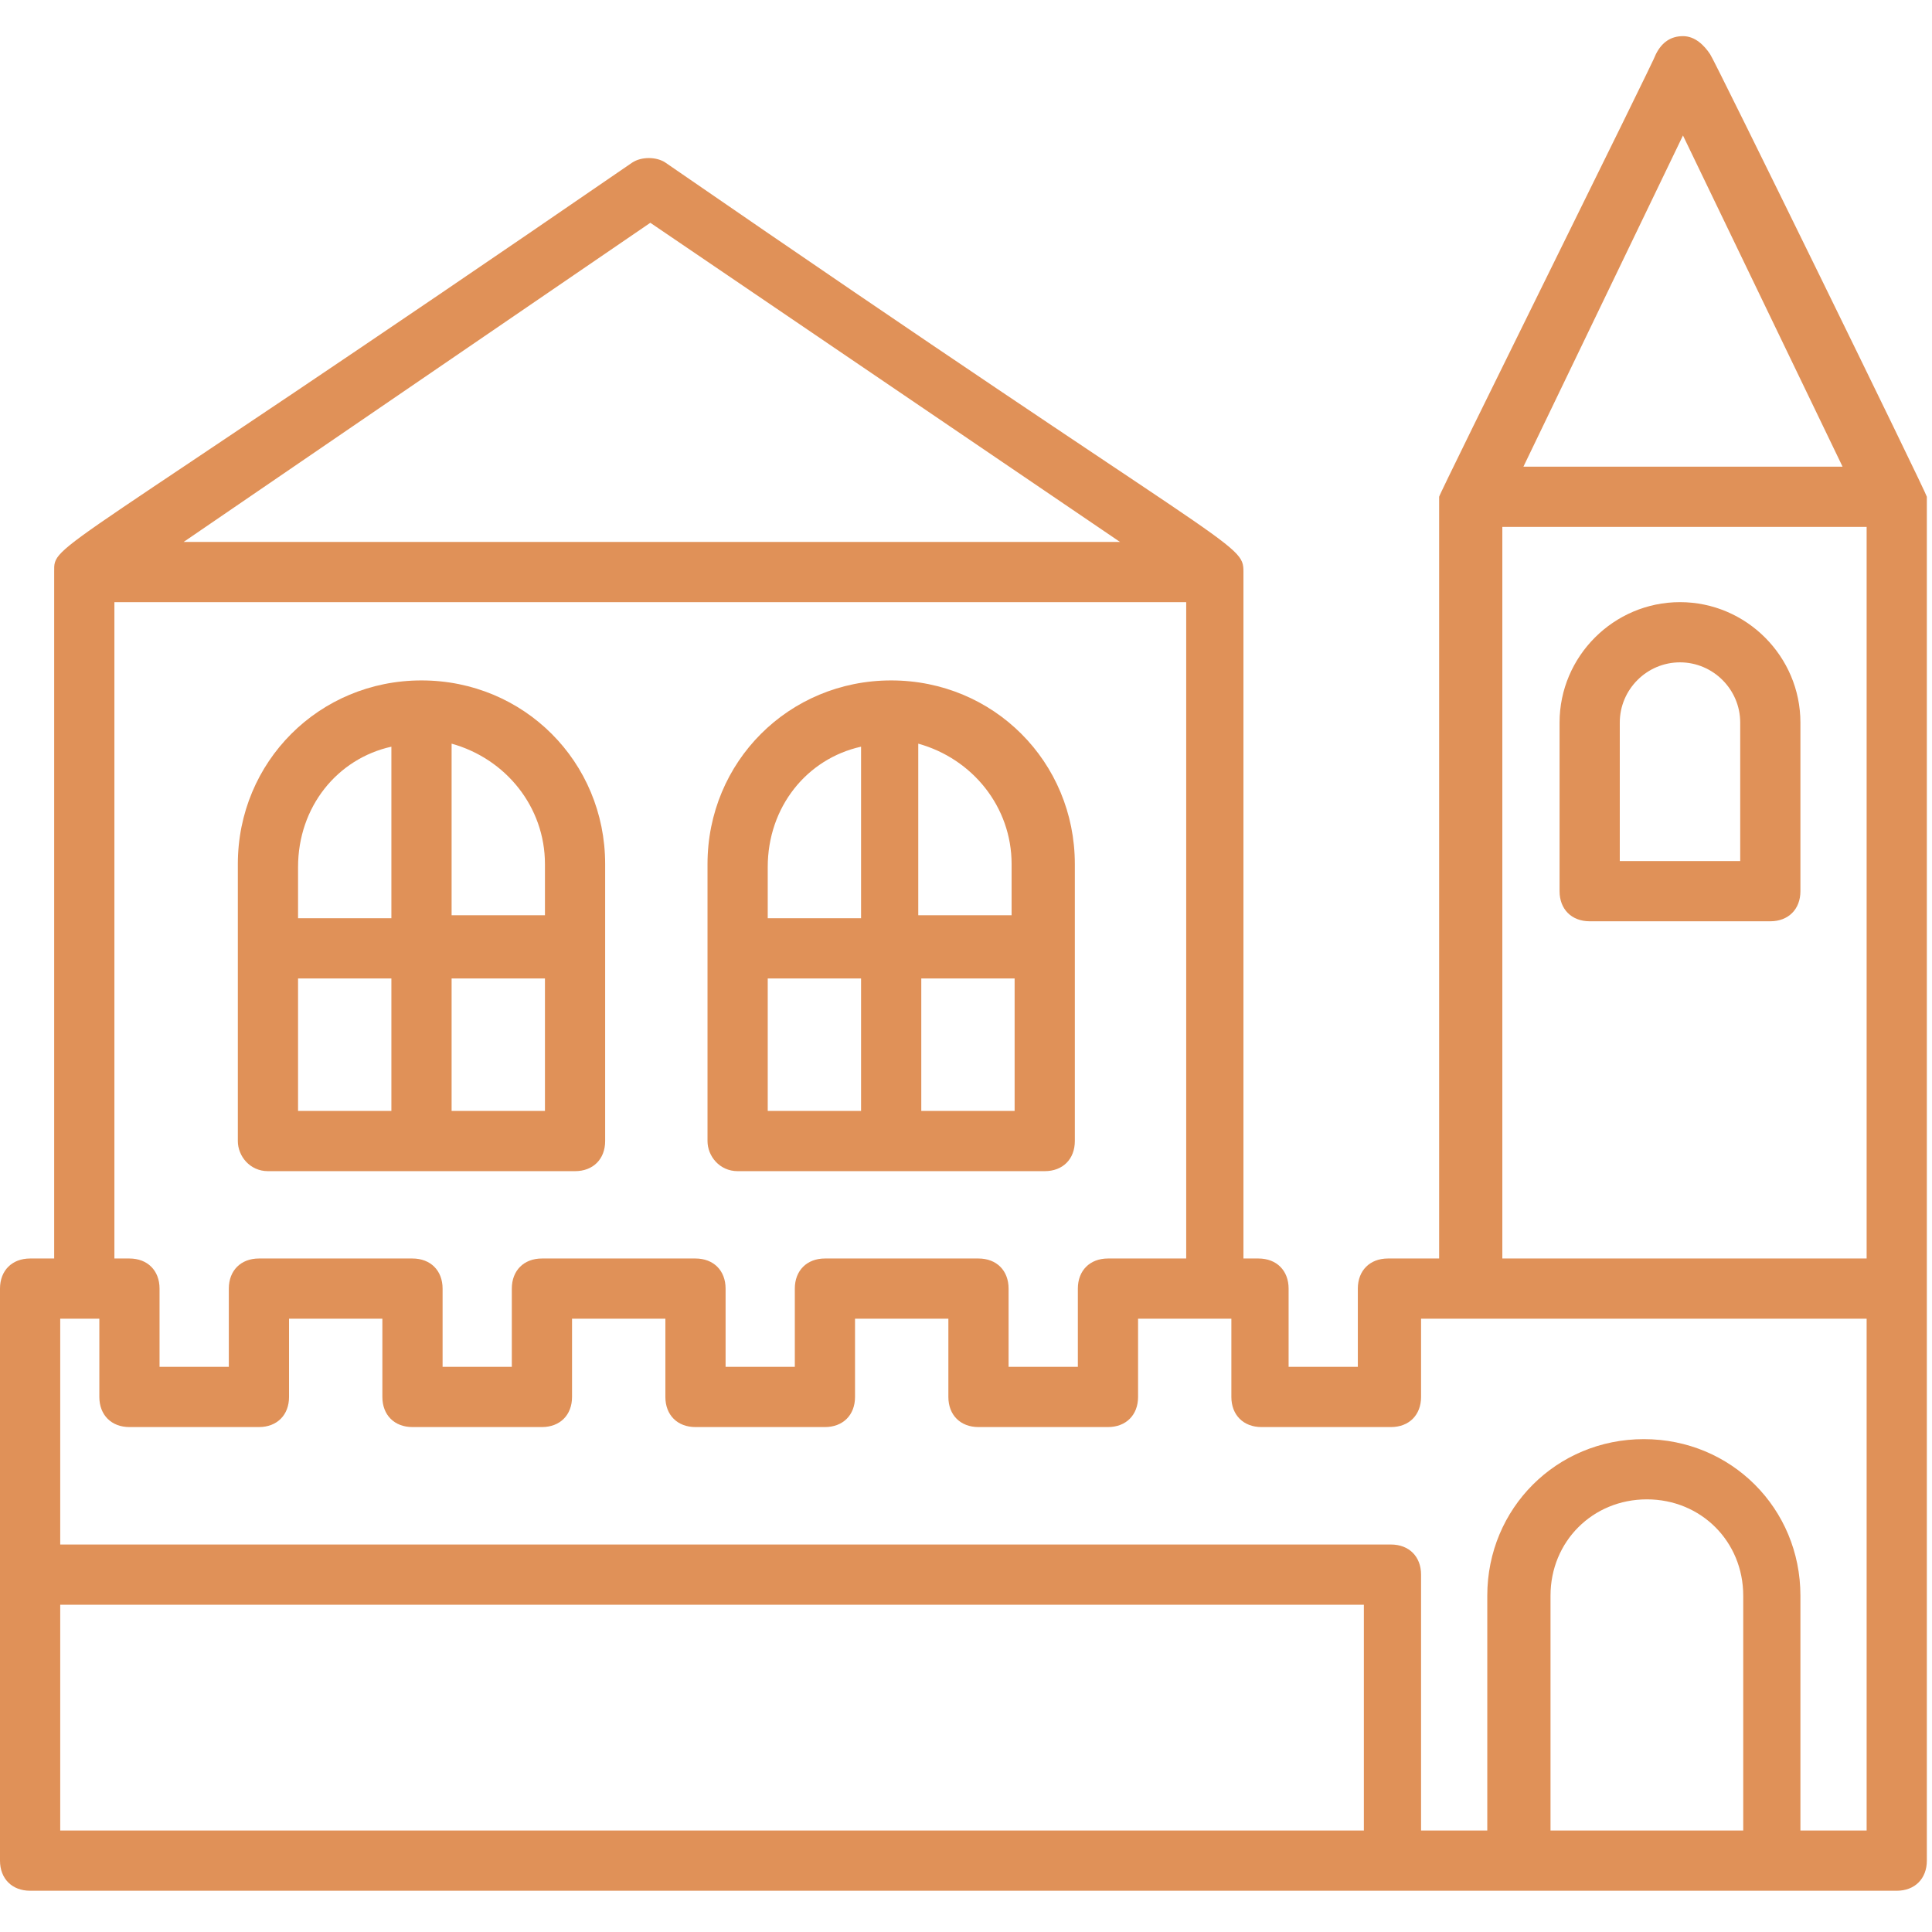
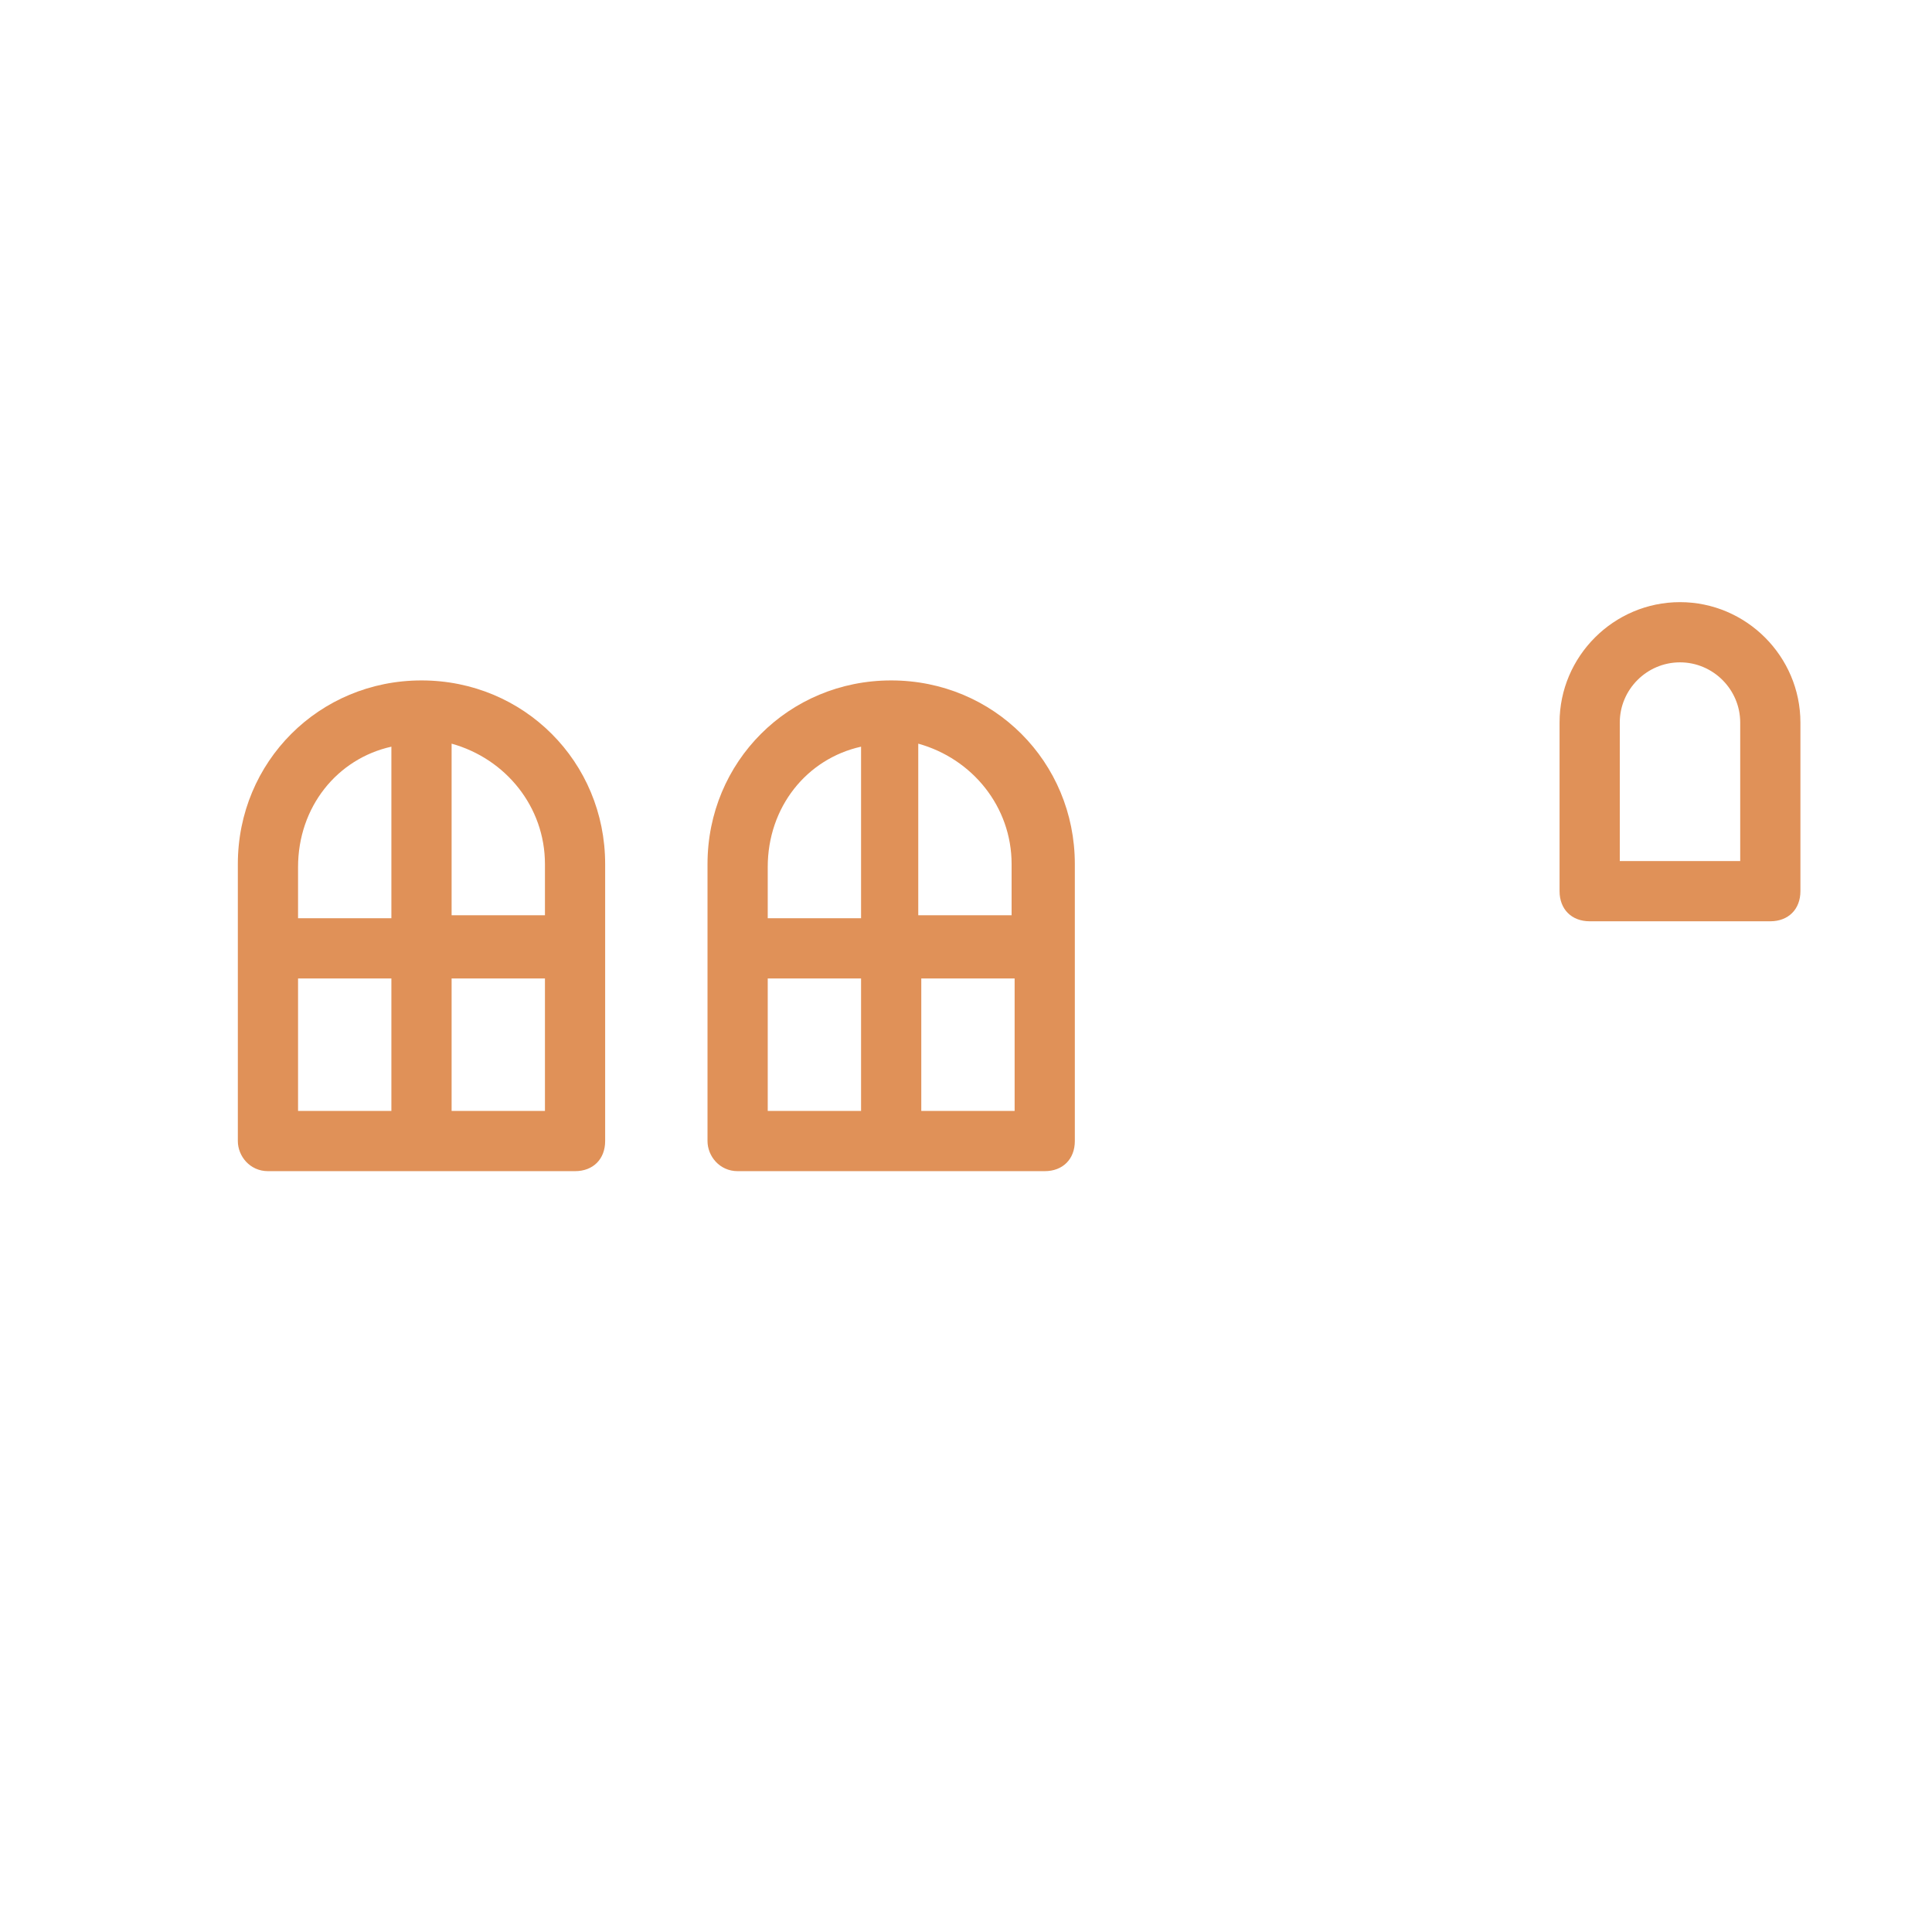
<svg xmlns="http://www.w3.org/2000/svg" width="250" zoomAndPan="magnify" viewBox="0 0 187.5 187.5" height="250" preserveAspectRatio="xMidYMid meet" version="1.0">
  <defs>
    <clipPath id="019600904e">
-       <path d="M 0 3 L 187 3 L 187 183.938 L 0 183.938 Z M 0 3 " clip-rule="nonzero" />
-     </clipPath>
+       </clipPath>
  </defs>
  <g clip-path="url(#019600904e)">
-     <path fill="#e09158" d="M 165.965 5.258 C 165.379 4.383 164.504 3.508 163.332 3.508 C 162.164 3.508 161.289 4.09 160.703 5.258 C 160.703 5.551 139.668 47.918 139.668 48.211 L 139.668 122.137 L 134.699 122.137 C 132.945 122.137 131.777 123.305 131.777 125.059 L 131.777 132.652 L 125.059 132.652 L 125.059 125.059 C 125.059 123.305 123.887 122.137 122.137 122.137 L 120.676 122.137 L 120.676 55.516 C 120.676 52.594 120.09 54.055 64.574 15.777 C 63.699 15.195 62.238 15.195 61.359 15.777 C 4.383 54.93 5.258 52.594 5.258 55.516 L 5.258 122.137 L 2.922 122.137 C 1.168 122.137 0 123.305 0 125.059 L 0 180.574 C 0 182.328 1.168 183.496 2.922 183.496 C 62.82 183.496 123.305 183.496 184.078 183.496 C 185.832 183.496 187 182.328 187 180.574 C 187 152.816 187 78.598 187 48.211 C 187 47.918 166.258 5.551 165.965 5.258 Z M 163.332 13.148 L 178.82 45.289 L 147.848 45.289 Z M 145.801 51.133 L 181.156 51.133 L 181.156 122.137 L 145.801 122.137 Z M 63.113 21.621 L 108.695 52.594 L 17.824 52.594 Z M 11.102 58.438 L 115.121 58.438 L 115.121 122.137 L 107.527 122.137 C 105.773 122.137 104.605 123.305 104.605 125.059 L 104.605 132.652 L 97.883 132.652 L 97.883 125.059 C 97.883 123.305 96.715 122.137 94.961 122.137 L 80.059 122.137 C 78.309 122.137 77.137 123.305 77.137 125.059 L 77.137 132.652 L 70.418 132.652 L 70.418 125.059 C 70.418 123.305 69.25 122.137 67.496 122.137 L 52.594 122.137 C 50.84 122.137 49.672 123.305 49.672 125.059 L 49.672 132.652 L 42.953 132.652 L 42.953 125.059 C 42.953 123.305 41.781 122.137 40.031 122.137 L 25.129 122.137 C 23.375 122.137 22.207 123.305 22.207 125.059 L 22.207 132.652 L 15.484 132.652 L 15.484 125.059 C 15.484 123.305 14.316 122.137 12.562 122.137 L 11.102 122.137 Z M 5.844 155.738 L 132.363 155.738 L 132.363 177.652 L 5.844 177.652 Z M 150.477 177.652 L 150.477 154.859 C 150.477 149.602 154.566 145.512 159.828 145.512 C 165.086 145.512 169.18 149.602 169.18 154.859 L 169.18 177.652 Z M 181.156 177.652 L 174.73 177.652 L 174.73 154.859 C 174.73 146.387 168.008 139.668 159.535 139.668 C 151.062 139.668 144.34 146.387 144.34 154.859 L 144.34 177.652 L 137.914 177.652 L 137.914 152.816 C 137.914 151.062 136.746 149.895 134.992 149.895 L 5.844 149.895 L 5.844 127.98 L 9.641 127.98 L 9.641 135.574 C 9.641 137.328 10.812 138.496 12.562 138.496 L 25.129 138.496 C 26.883 138.496 28.051 137.328 28.051 135.574 L 28.051 127.98 L 37.109 127.98 L 37.109 135.574 C 37.109 137.328 38.277 138.496 40.031 138.496 L 52.594 138.496 C 54.348 138.496 55.516 137.328 55.516 135.574 L 55.516 127.98 L 64.574 127.98 L 64.574 135.574 C 64.574 137.328 65.742 138.496 67.496 138.496 L 80.059 138.496 C 81.812 138.496 82.98 137.328 82.98 135.574 L 82.98 127.98 L 92.039 127.98 L 92.039 135.574 C 92.039 137.328 93.207 138.496 94.961 138.496 L 107.527 138.496 C 109.277 138.496 110.449 137.328 110.449 135.574 L 110.449 127.98 L 119.504 127.98 L 119.504 135.574 C 119.504 137.328 120.676 138.496 122.426 138.496 L 134.992 138.496 C 136.746 138.496 137.914 137.328 137.914 135.574 L 137.914 127.98 L 181.156 127.98 Z M 181.156 177.652 " fill-opacity="1" fill-rule="nonzero" />
+     <path fill="#e09158" d="M 165.965 5.258 C 165.379 4.383 164.504 3.508 163.332 3.508 C 162.164 3.508 161.289 4.09 160.703 5.258 C 160.703 5.551 139.668 47.918 139.668 48.211 L 139.668 122.137 L 134.699 122.137 C 132.945 122.137 131.777 123.305 131.777 125.059 L 131.777 132.652 L 125.059 132.652 L 125.059 125.059 C 125.059 123.305 123.887 122.137 122.137 122.137 L 120.676 122.137 L 120.676 55.516 C 120.676 52.594 120.09 54.055 64.574 15.777 C 63.699 15.195 62.238 15.195 61.359 15.777 C 4.383 54.93 5.258 52.594 5.258 55.516 L 5.258 122.137 L 2.922 122.137 C 1.168 122.137 0 123.305 0 125.059 L 0 180.574 C 0 182.328 1.168 183.496 2.922 183.496 C 62.82 183.496 123.305 183.496 184.078 183.496 C 185.832 183.496 187 182.328 187 180.574 C 187 152.816 187 78.598 187 48.211 C 187 47.918 166.258 5.551 165.965 5.258 Z M 163.332 13.148 L 178.82 45.289 L 147.848 45.289 M 145.801 51.133 L 181.156 51.133 L 181.156 122.137 L 145.801 122.137 Z M 63.113 21.621 L 108.695 52.594 L 17.824 52.594 Z M 11.102 58.438 L 115.121 58.438 L 115.121 122.137 L 107.527 122.137 C 105.773 122.137 104.605 123.305 104.605 125.059 L 104.605 132.652 L 97.883 132.652 L 97.883 125.059 C 97.883 123.305 96.715 122.137 94.961 122.137 L 80.059 122.137 C 78.309 122.137 77.137 123.305 77.137 125.059 L 77.137 132.652 L 70.418 132.652 L 70.418 125.059 C 70.418 123.305 69.25 122.137 67.496 122.137 L 52.594 122.137 C 50.84 122.137 49.672 123.305 49.672 125.059 L 49.672 132.652 L 42.953 132.652 L 42.953 125.059 C 42.953 123.305 41.781 122.137 40.031 122.137 L 25.129 122.137 C 23.375 122.137 22.207 123.305 22.207 125.059 L 22.207 132.652 L 15.484 132.652 L 15.484 125.059 C 15.484 123.305 14.316 122.137 12.562 122.137 L 11.102 122.137 Z M 5.844 155.738 L 132.363 155.738 L 132.363 177.652 L 5.844 177.652 Z M 150.477 177.652 L 150.477 154.859 C 150.477 149.602 154.566 145.512 159.828 145.512 C 165.086 145.512 169.18 149.602 169.18 154.859 L 169.18 177.652 Z M 181.156 177.652 L 174.73 177.652 L 174.73 154.859 C 174.73 146.387 168.008 139.668 159.535 139.668 C 151.062 139.668 144.34 146.387 144.34 154.859 L 144.34 177.652 L 137.914 177.652 L 137.914 152.816 C 137.914 151.062 136.746 149.895 134.992 149.895 L 5.844 149.895 L 5.844 127.98 L 9.641 127.98 L 9.641 135.574 C 9.641 137.328 10.812 138.496 12.562 138.496 L 25.129 138.496 C 26.883 138.496 28.051 137.328 28.051 135.574 L 28.051 127.98 L 37.109 127.98 L 37.109 135.574 C 37.109 137.328 38.277 138.496 40.031 138.496 L 52.594 138.496 C 54.348 138.496 55.516 137.328 55.516 135.574 L 55.516 127.98 L 64.574 127.98 L 64.574 135.574 C 64.574 137.328 65.742 138.496 67.496 138.496 L 80.059 138.496 C 81.812 138.496 82.98 137.328 82.98 135.574 L 82.98 127.98 L 92.039 127.98 L 92.039 135.574 C 92.039 137.328 93.207 138.496 94.961 138.496 L 107.527 138.496 C 109.277 138.496 110.449 137.328 110.449 135.574 L 110.449 127.98 L 119.504 127.98 L 119.504 135.574 C 119.504 137.328 120.676 138.496 122.426 138.496 L 134.992 138.496 C 136.746 138.496 137.914 137.328 137.914 135.574 L 137.914 127.98 L 181.156 127.98 Z M 181.156 177.652 " fill-opacity="1" fill-rule="nonzero" />
  </g>
  <path fill="#e09158" d="M 163.043 58.438 C 156.613 58.438 151.355 63.699 151.355 70.125 L 151.355 86.488 C 151.355 88.242 152.523 89.41 154.277 89.41 L 171.809 89.41 C 173.562 89.41 174.73 88.242 174.73 86.488 L 174.73 70.125 C 174.73 63.699 169.469 58.438 163.043 58.438 Z M 168.887 83.566 L 157.199 83.566 L 157.199 70.125 C 157.199 66.91 159.828 64.281 163.043 64.281 C 166.254 64.281 168.887 66.91 168.887 70.125 Z M 168.887 83.566 " fill-opacity="1" fill-rule="nonzero" />
  <path fill="#e09158" d="M 26.004 113.66 L 55.809 113.66 C 57.562 113.66 58.73 112.492 58.73 110.738 L 58.73 83.859 C 58.73 73.926 50.84 66.035 40.906 66.035 C 30.973 66.035 23.082 73.926 23.082 83.859 L 23.082 110.738 C 23.082 112.199 24.25 113.66 26.004 113.66 Z M 28.926 94.961 L 37.984 94.961 L 37.984 107.816 L 28.926 107.816 Z M 43.828 107.816 L 43.828 94.961 L 52.887 94.961 L 52.887 107.816 Z M 52.887 83.859 L 52.887 88.824 L 43.828 88.824 L 43.828 72.172 C 49.086 73.633 52.887 78.309 52.887 83.859 Z M 37.984 72.465 L 37.984 89.117 L 28.926 89.117 L 28.926 84.152 C 28.926 78.309 32.727 73.633 37.984 72.465 Z M 37.984 72.465 " fill-opacity="1" fill-rule="nonzero" />
  <path fill="#e09158" d="M 71.586 113.66 L 101.391 113.66 C 103.145 113.66 104.312 112.492 104.312 110.738 L 104.312 83.859 C 104.312 73.926 96.422 66.035 86.488 66.035 C 76.555 66.035 68.664 73.926 68.664 83.859 L 68.664 110.738 C 68.664 112.199 69.832 113.66 71.586 113.66 Z M 74.508 94.961 L 83.566 94.961 L 83.566 107.816 L 74.508 107.816 Z M 89.41 107.816 L 89.41 94.961 L 98.469 94.961 L 98.469 107.816 Z M 98.176 83.859 L 98.176 88.824 L 89.117 88.824 L 89.117 72.172 C 94.379 73.633 98.176 78.309 98.176 83.859 Z M 83.566 72.465 L 83.566 89.117 L 74.508 89.117 L 74.508 84.152 C 74.508 78.309 78.309 73.633 83.566 72.465 Z M 83.566 72.465 " fill-opacity="1" fill-rule="nonzero" />
</svg>